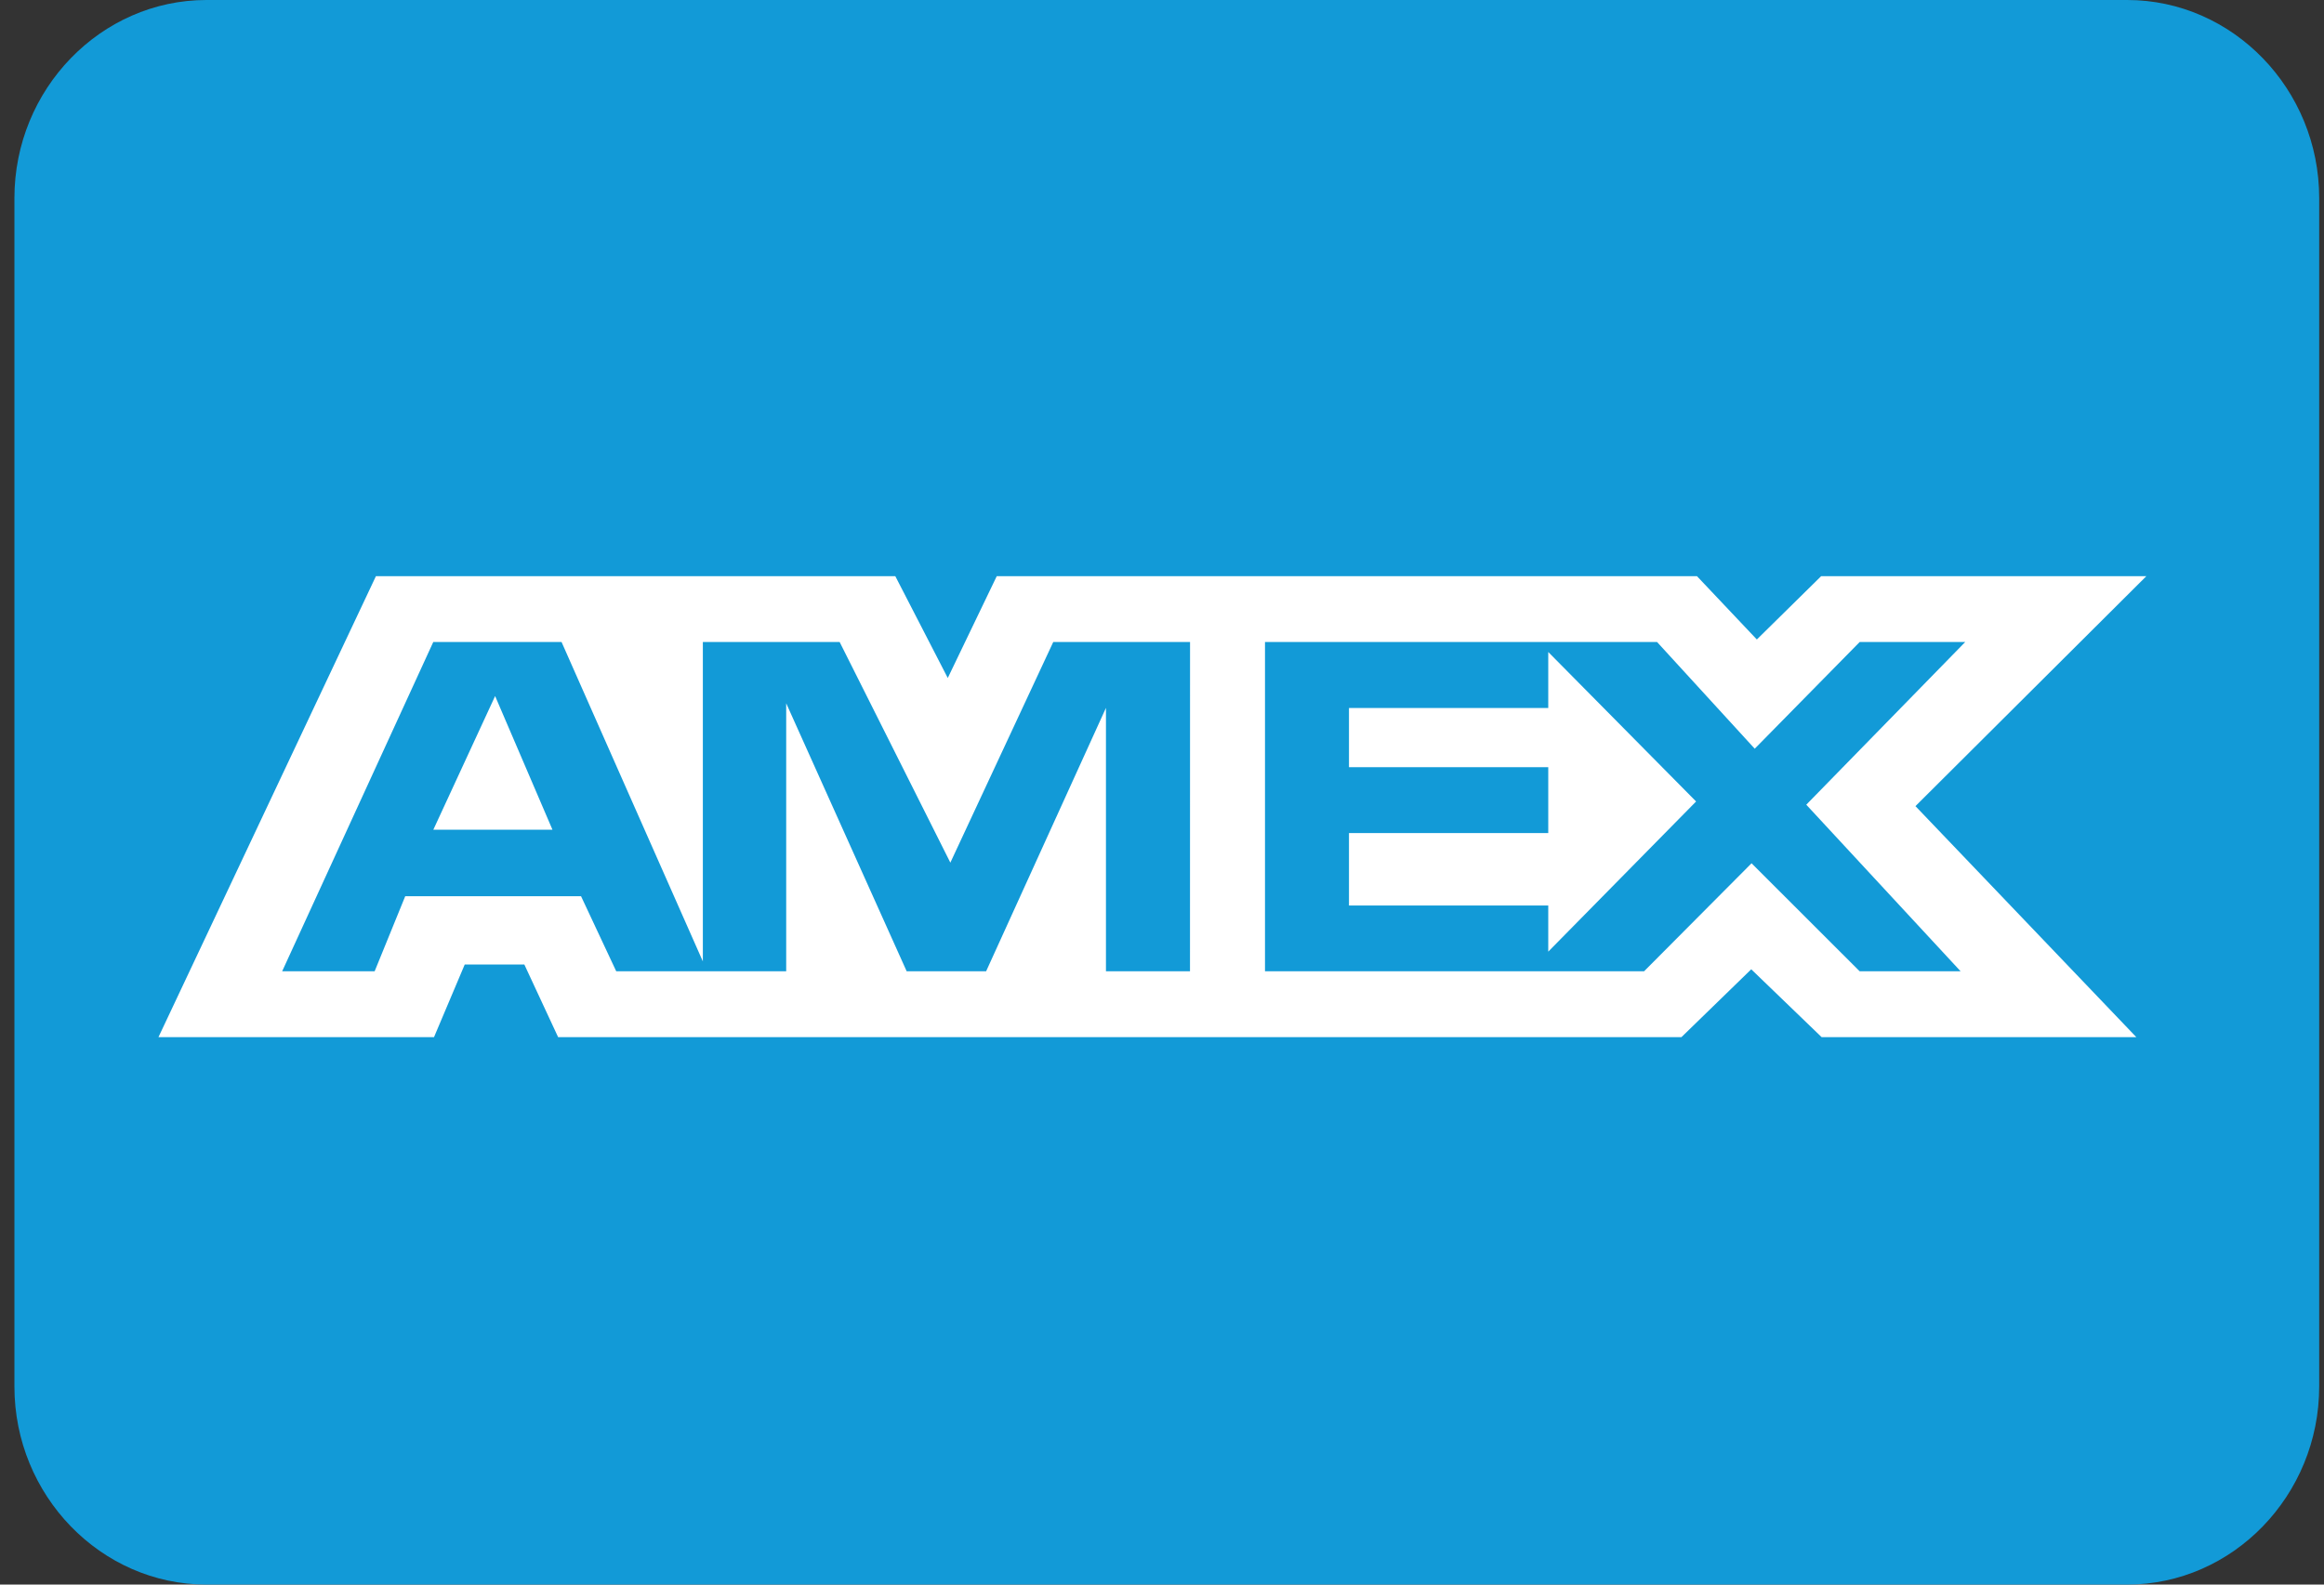
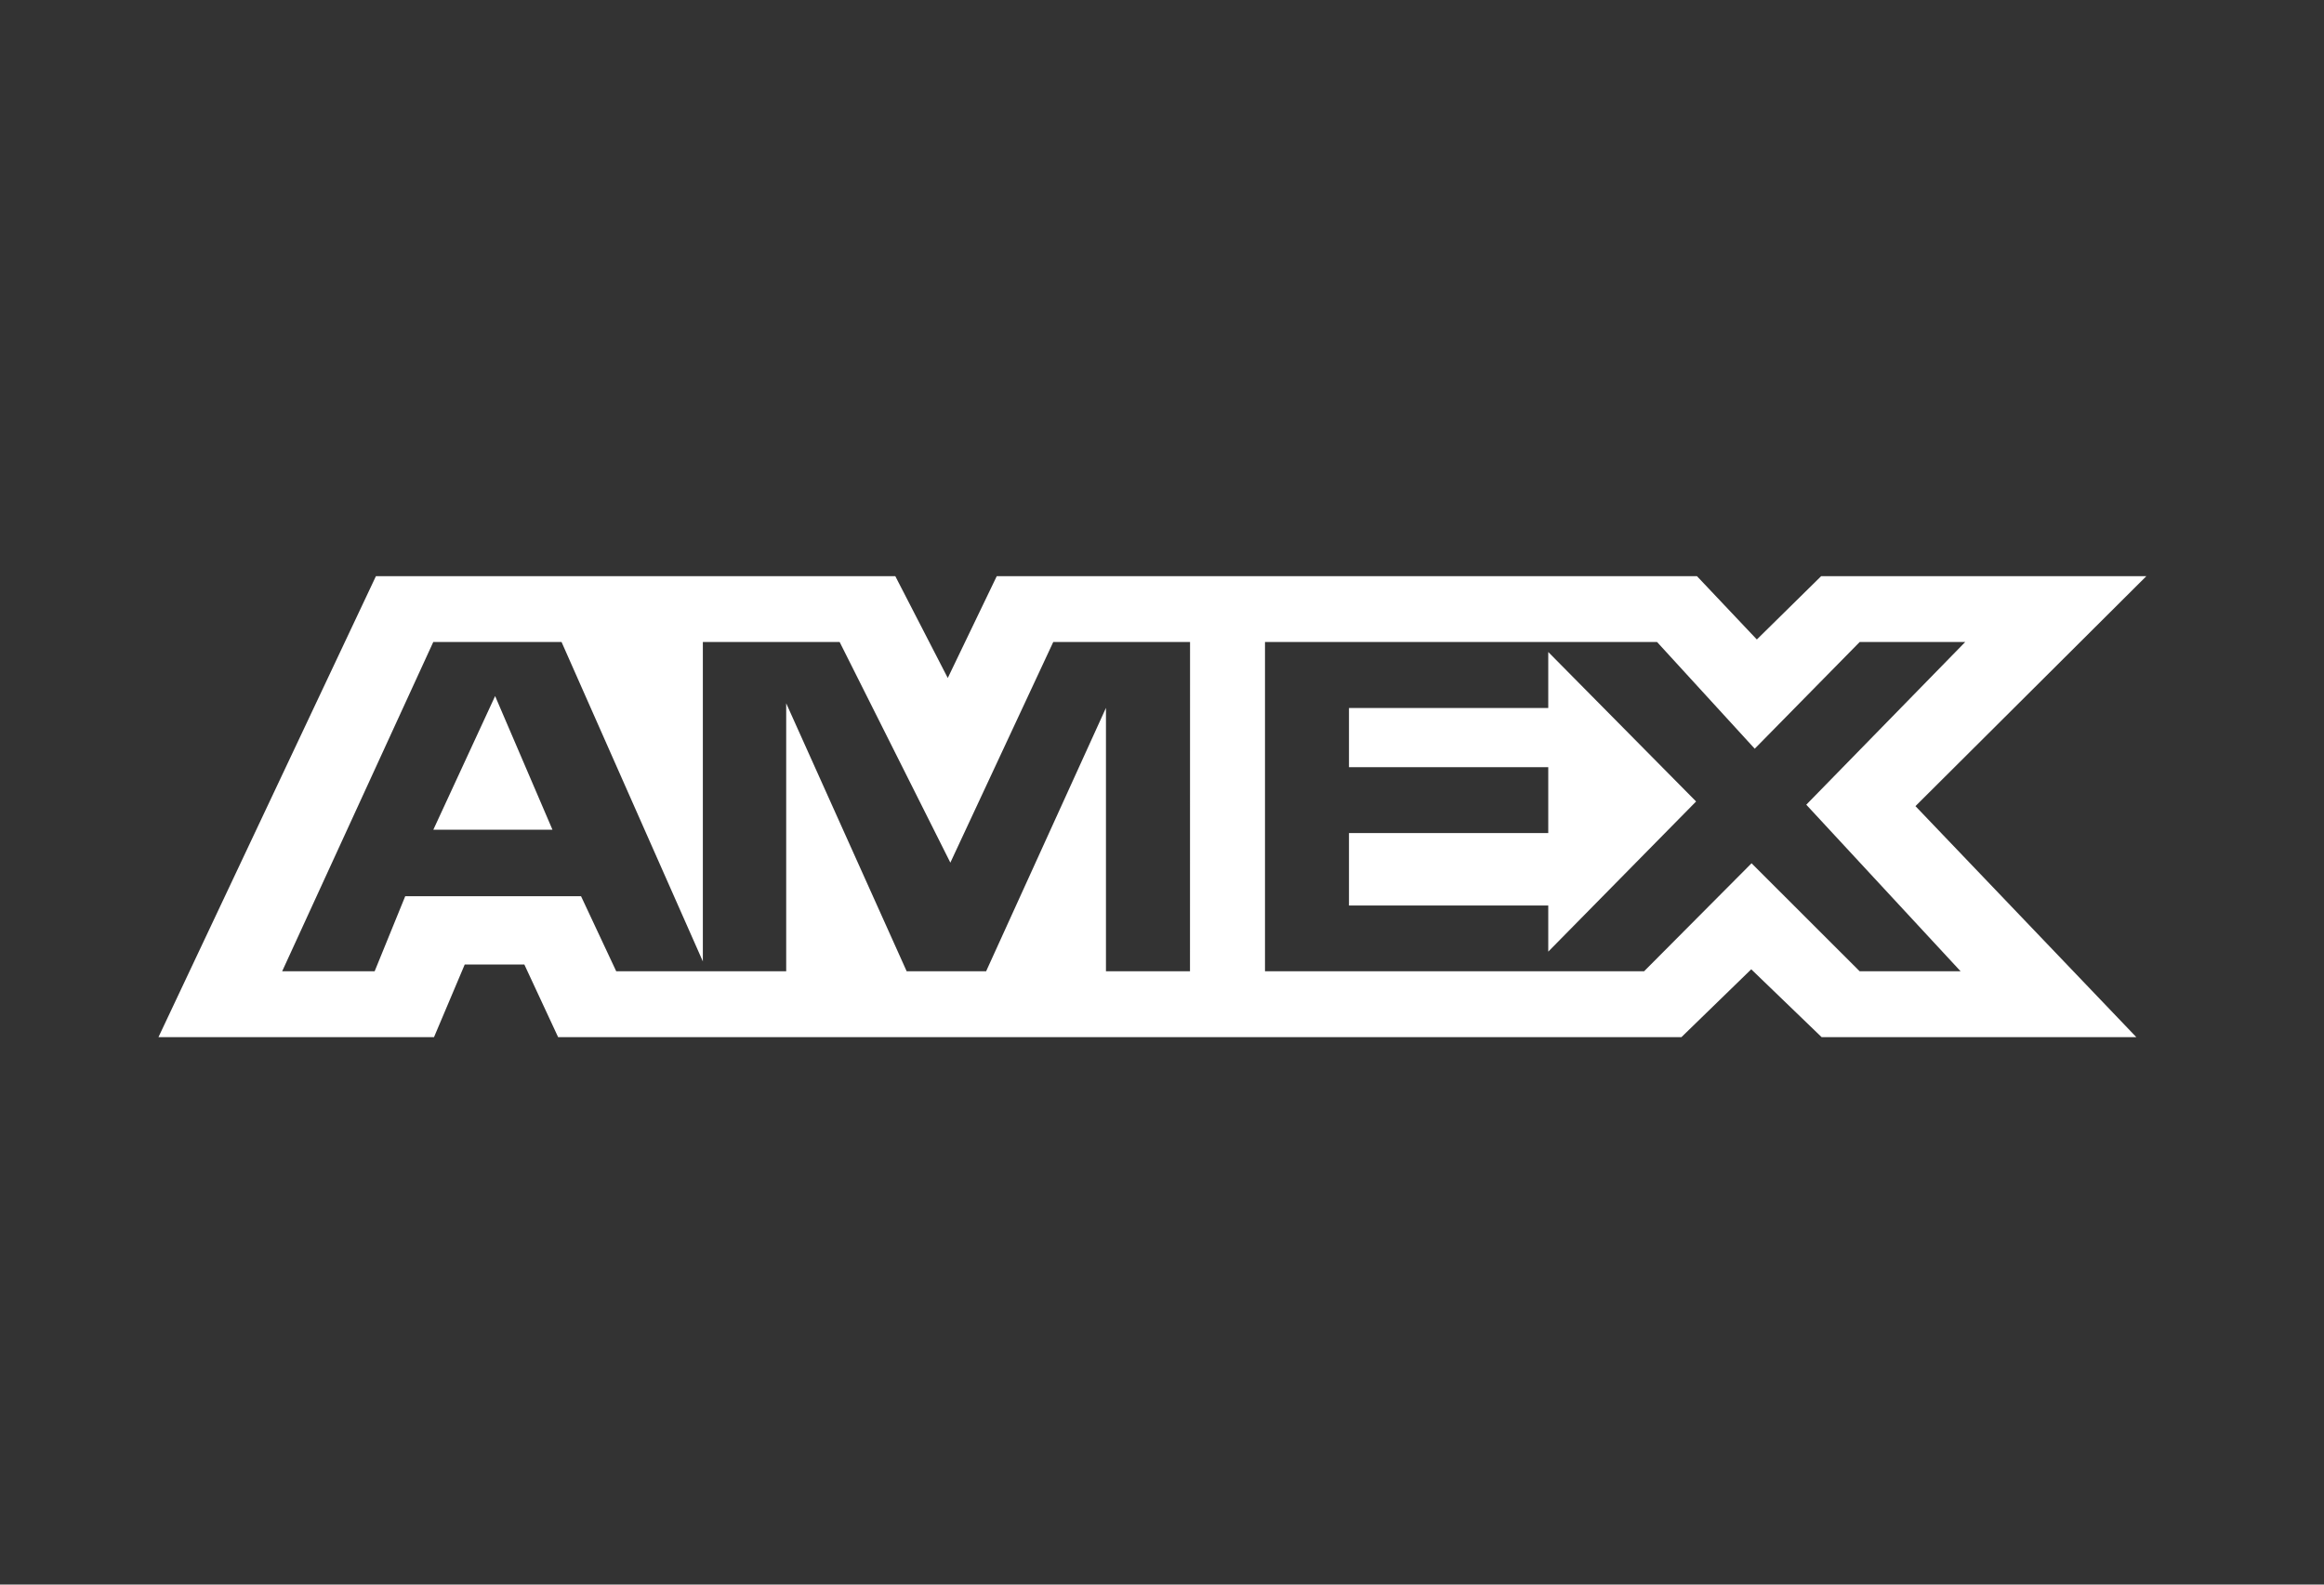
<svg xmlns="http://www.w3.org/2000/svg" width="44" height="30" viewBox="0 0 44 30" fill="none">
  <rect x="0" y="0" width="44" height="30" fill="#333333" stroke="none" />
-   <path fill-rule="evenodd" clip-rule="evenodd" d="M43.909 26.25C43.909 28.312 42.273 30 40.273 30H3.909C1.909 30 0.273 28.312 0.273 26.25V3.75C0.273 1.688 1.909 0 3.909 0H40.273C42.273 0 43.909 1.688 43.909 3.75V26.25Z" fill="#129AD7" />
  <path d="M9.374 13.178L10.46 15.709H8.204L9.374 13.178ZM29.313 17.143H25.54V15.772H29.313V14.525H25.54V13.404H29.313V12.344L32.112 15.174L29.313 18.017V17.143ZM33.222 14.175L31.373 12.155H23.95V18.389H31.127L33.162 16.344L35.209 18.389H37.12L34.198 15.235L37.207 12.155H35.209L33.222 14.175ZM22.531 12.155H19.941L17.993 16.332L15.897 12.155H13.307V18.202L10.632 12.155H8.203L5.342 18.389H7.093L7.672 16.968H11.001L11.667 18.389H14.885V13.315L17.166 18.389H18.67L20.939 13.402V18.389H22.53L22.531 12.155ZM8.799 18.26L8.217 19.636H3L7.117 10.909H16.951L17.944 12.836L18.871 10.909H22.365H24.125H32.129L33.262 12.107L34.479 10.909H40.636L36.265 15.262L40.447 19.636H34.489L33.156 18.351L31.834 19.636H24.125H22.365H10.567L9.927 18.26H8.799Z" fill="white" />
</svg>